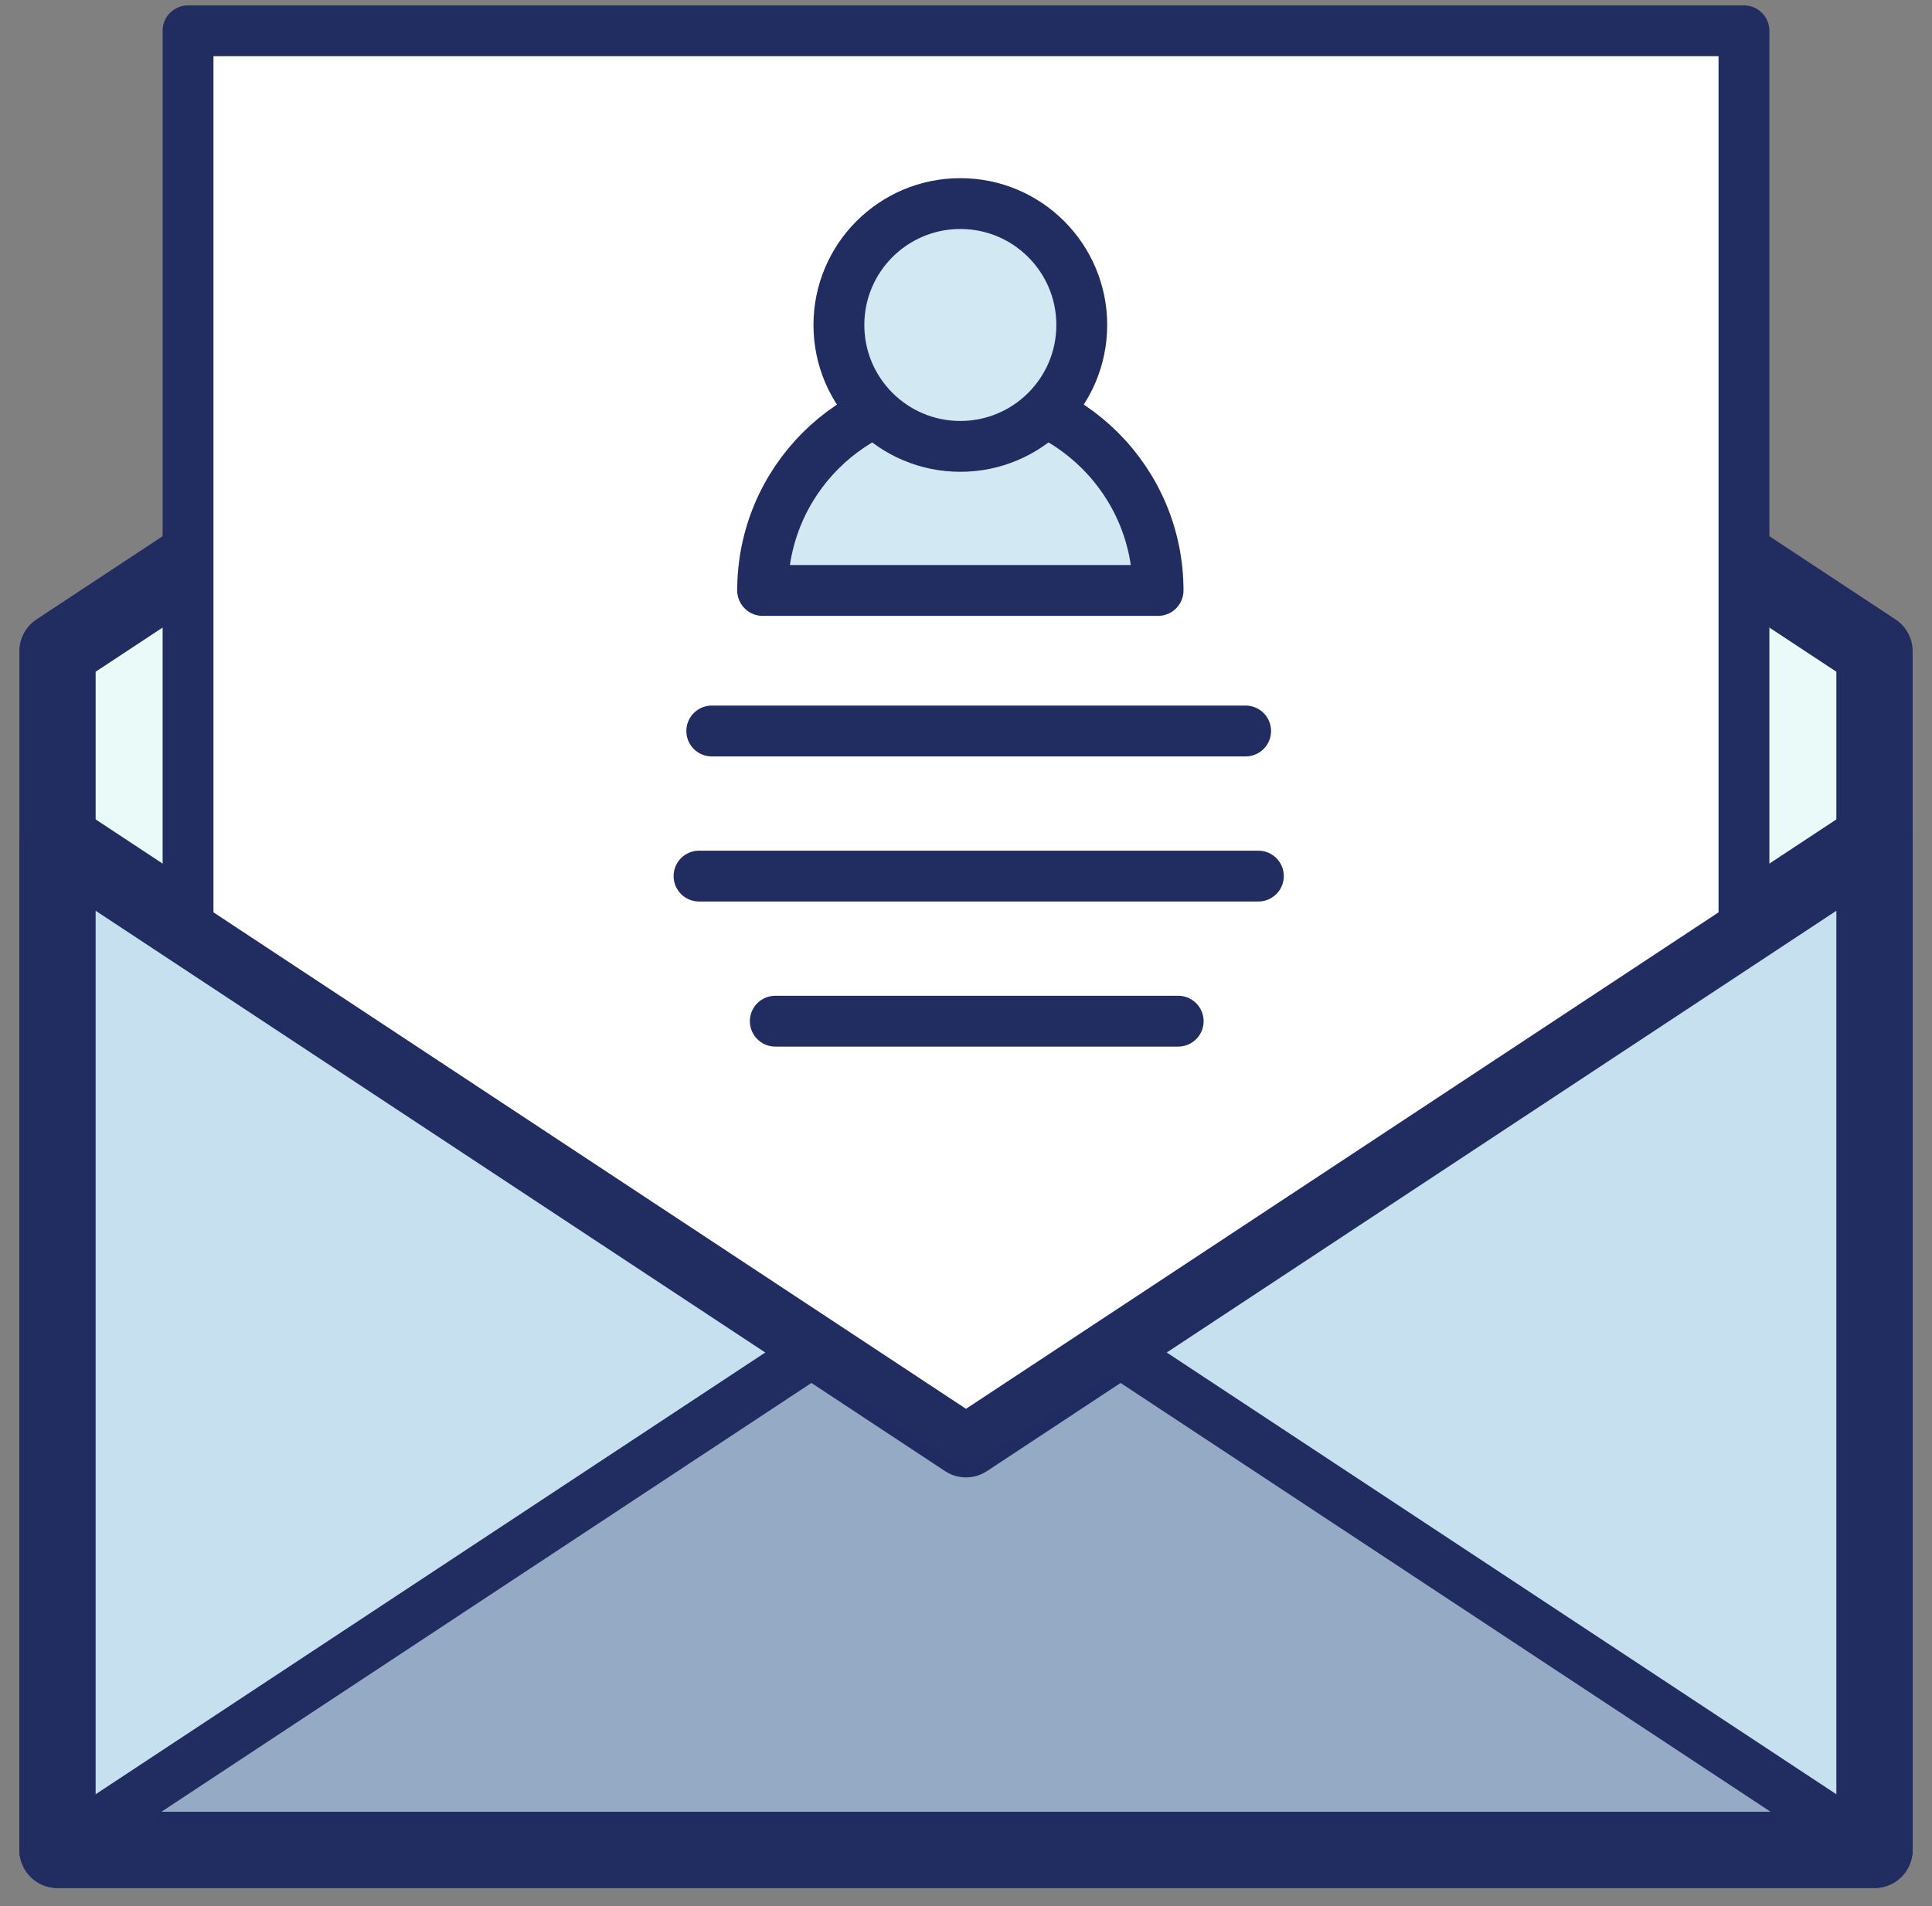
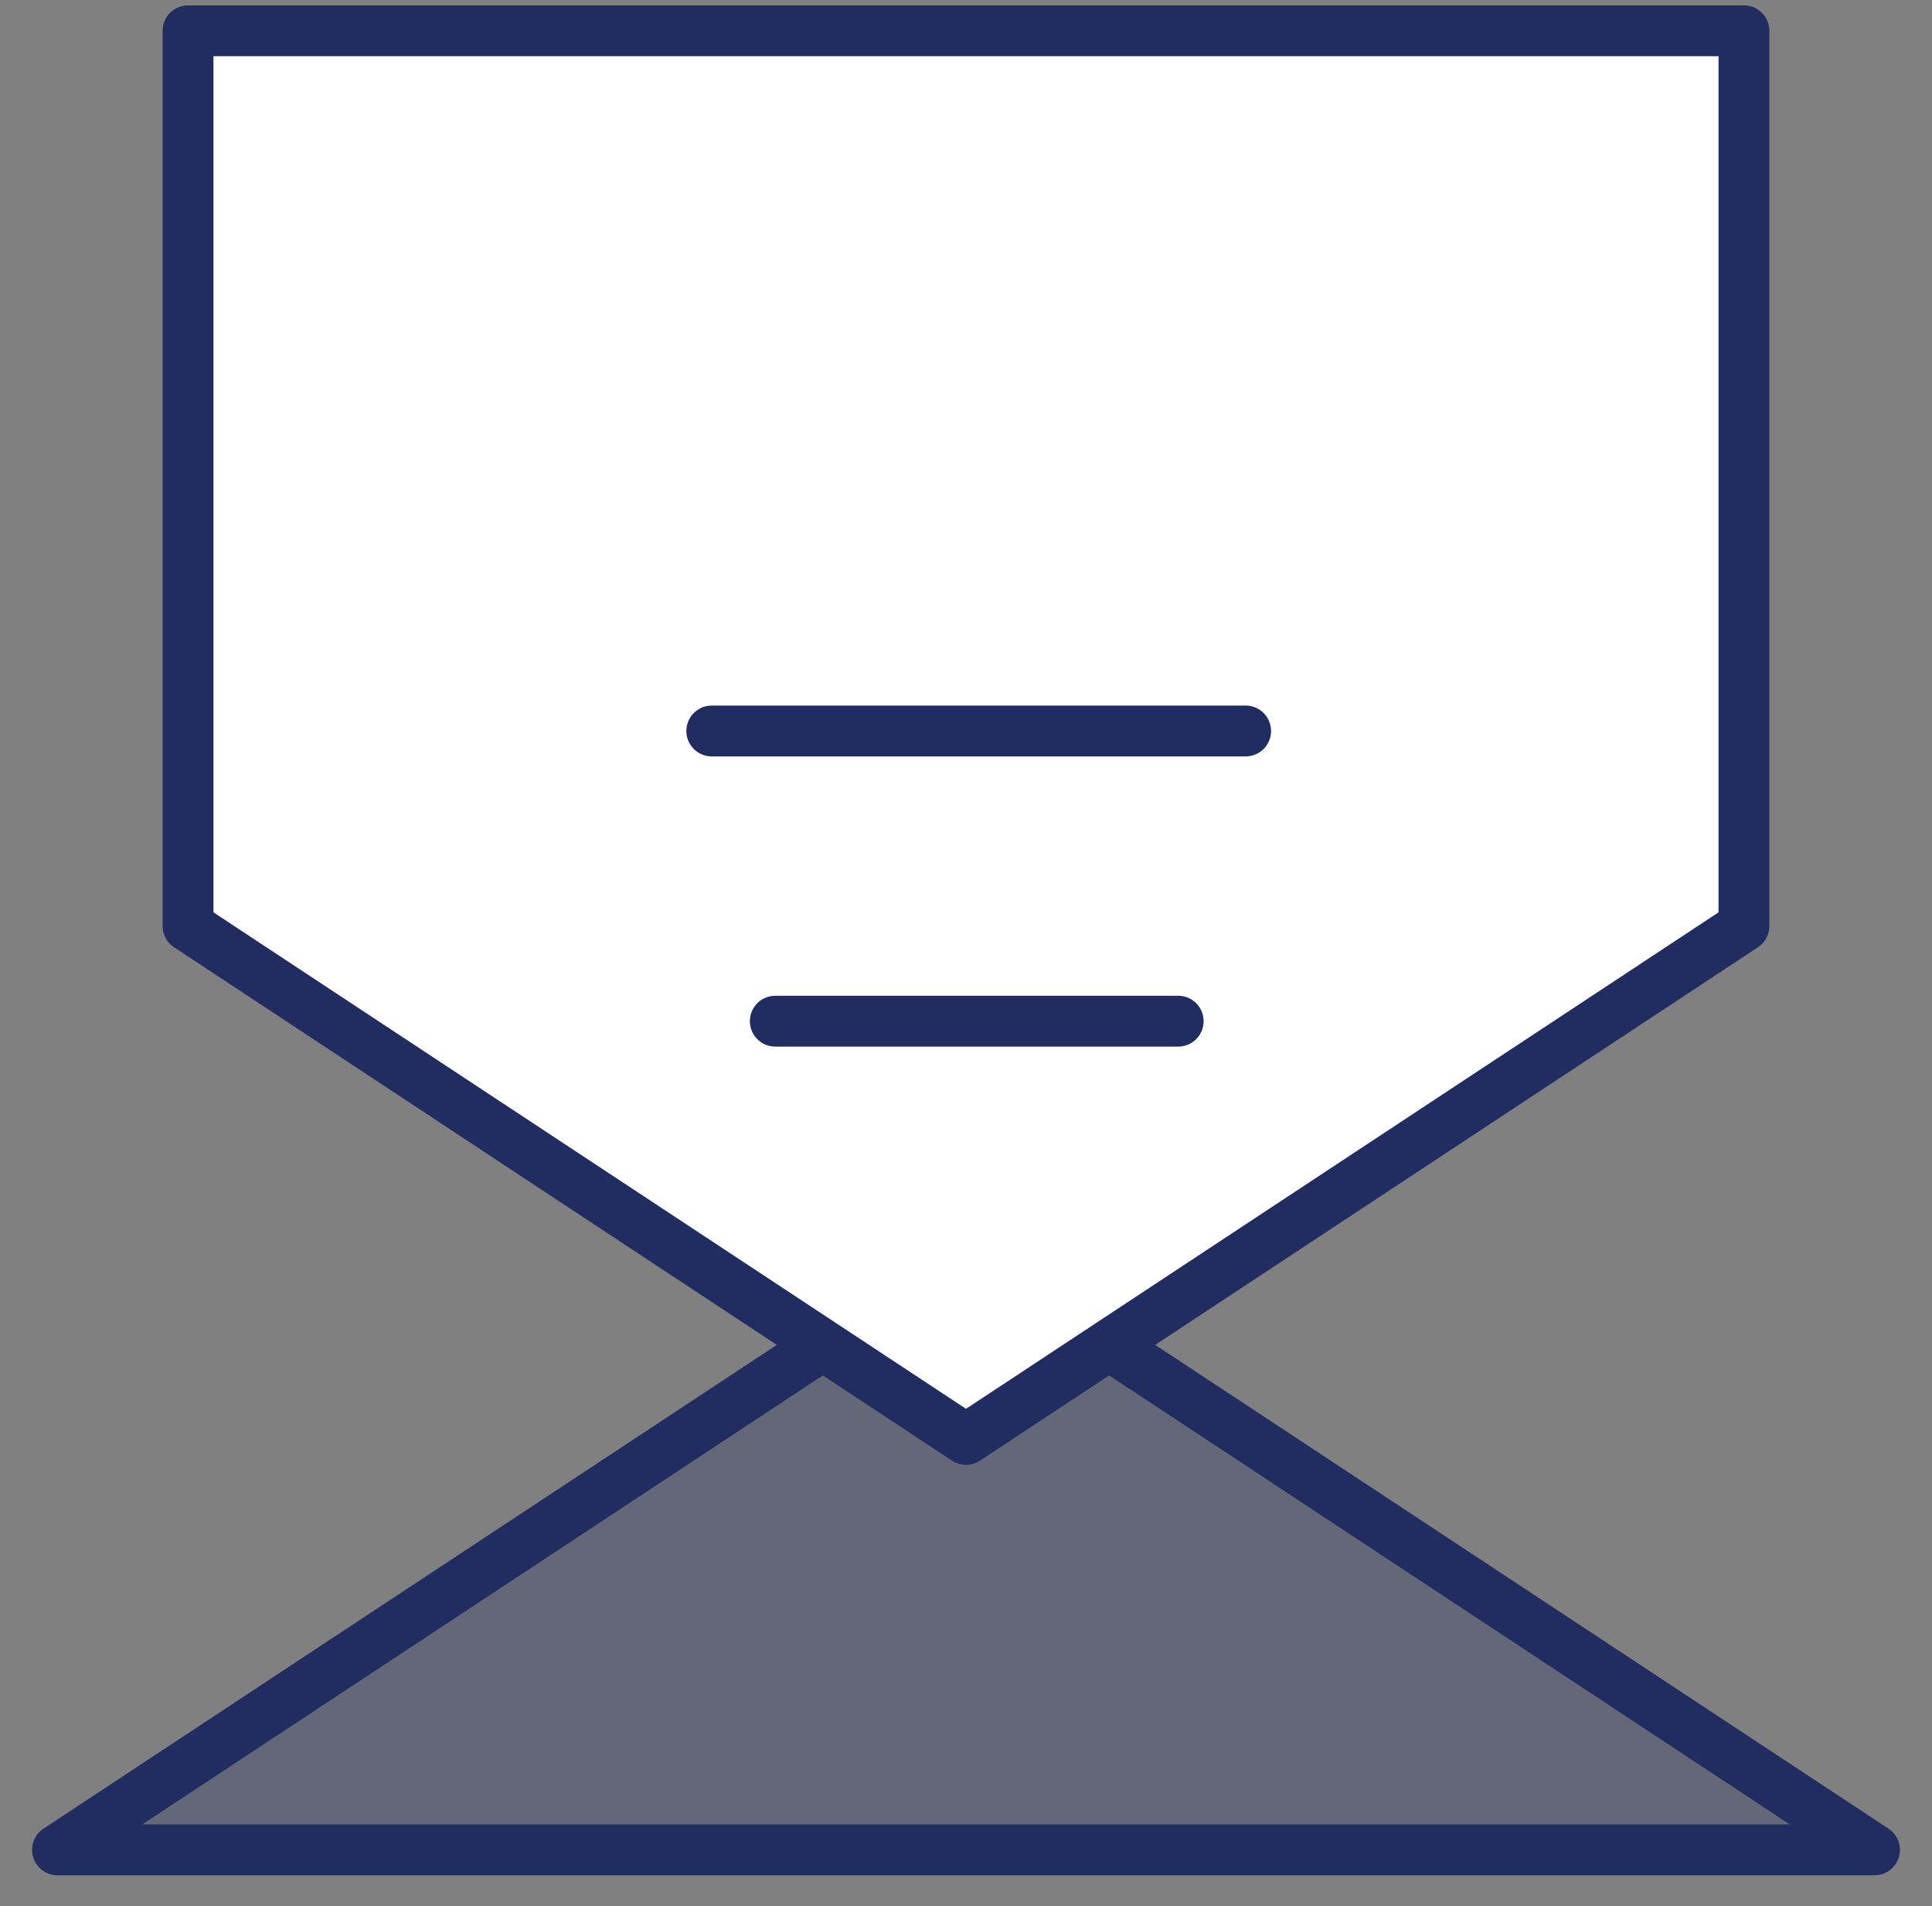
<svg xmlns="http://www.w3.org/2000/svg" width="76px" height="75px" viewBox="0 0 76 75" version="1.1">
  <rect x="0" y="0" width="76" height="75" fill="#808080" stroke="none" />
  <title>icon_envelope4</title>
  <desc>Created with Sketch.</desc>
  <defs />
  <g id="realtor-landing-page" stroke="none" stroke-width="1" fill="none" fill-rule="evenodd" stroke-linecap="round" stroke-linejoin="round">
    <g id="v2" transform="translate(-946, -983)" fill-rule="nonzero" stroke="#212C61">
      <g id="Group-13" transform="translate(372, 946)">
        <g id="Group-6" transform="translate(527, 0)">
          <g id="icon_envelope4" transform="translate(49, 38)">
-             <polygon id="Shape" stroke-width="3" fill="#E9FAF8" points="5.397 21.236 0.262 24.624 0.262 71.788 71.738 71.788 71.738 24.624 66.617 21.245" />
-             <polygon id="Shape" stroke-width="3" fill="#C6E0EF" points="71.738 32.049 36 55.632 0.262 32.049 0.262 71.788 71.738 71.788" />
            <polygon id="Shape" stroke-width="2" fill-opacity="0.3" fill="#212C61" points="30.374 51.918 0.262 71.788 71.738 71.788 41.626 51.918 36 55.632" />
            <polygon id="Shape" stroke-width="2" fill="#FFFFFF" points="66.603 35.437 66.603 0.212 5.397 0.212 5.397 35.437 36 55.632" />
            <g id="icon_id-badge" transform="translate(25, 7)" stroke-width="2">
              <g id="Group">
                <g>
                  <g transform="translate(3, 0)" fill="#D2E8F2">
-                     <path d="M15.556,15.233 C15.556,10.937 12.073,7.456 7.779,7.456 C3.484,7.456 0,10.937 0,15.233 L15.556,15.233 Z" id="Shape" />
-                     <circle id="Oval" cx="7.777" cy="4.787" r="4.777" />
-                   </g>
+                     </g>
                  <path d="M0.999,20.763 L22,20.763" id="Shape" fill="#139F8D" />
-                   <path d="M0.498,26.472 L22.501,26.472" id="Shape" fill="#139F8D" />
                  <path d="M3.498,32.181 L19.347,32.181" id="Shape" fill="#139F8D" />
                </g>
              </g>
            </g>
          </g>
        </g>
      </g>
    </g>
  </g>
</svg>